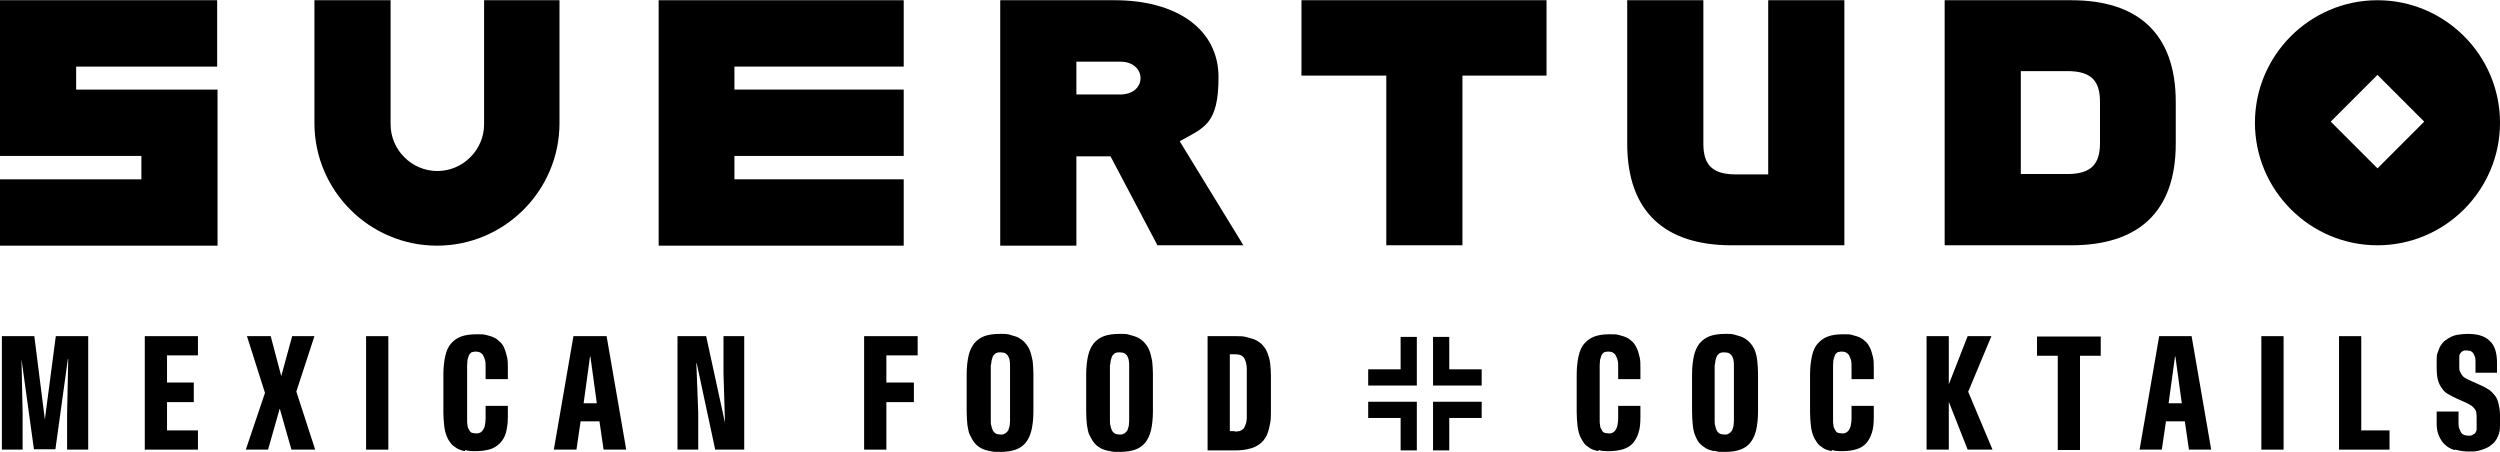
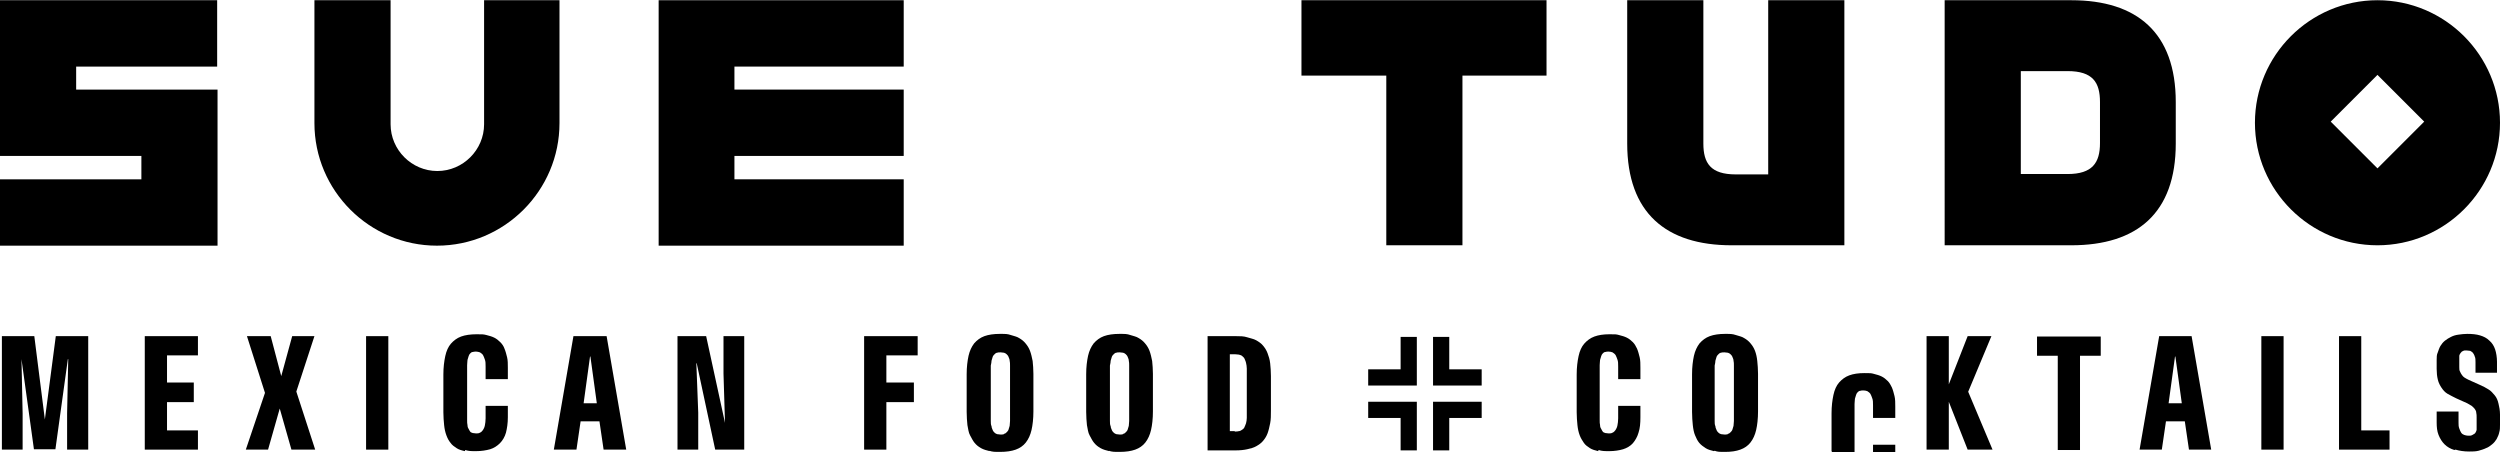
<svg xmlns="http://www.w3.org/2000/svg" width="233.9mm" height="42.3mm" version="1.1" viewBox="0 0 663.1 119.8">
  <g>
    <g id="Layer_1">
      <g>
        <path d="M37.5,47.5v-6.2H0V0h57.6v17.6H20.2v6.1h37.5v41.4H0v-17.6h37.5Z" />
        <path d="M128.2,0h20.2v32.6c0,17.9-14.6,32.5-32.5,32.5s-32.5-14.6-32.5-32.5V0h20.2v32.9c0,6.8,5.6,12.4,12.4,12.4s12.4-5.6,12.4-12.4V0Z" />
        <path d="M239.7,0v17.6h-44.9v6.1h44.9v17.6h-44.9v6.2h44.9v17.6h-65V0h65Z" />
-         <path d="M294.6,41.4h-9.1v23.7h-20.2V0h30.3c16.8,0,27.6,7.9,27.6,20.4s-3.8,13.4-10.3,17l16.9,27.6h-22.8l-12.5-23.7ZM285.5,16.3v8.7h11.6c7.3,0,7.1-8.7.1-8.7h-11.7Z" />
        <path d="M387.9,20v45h-20.2V20h-22.5V0h65v20h-22.4Z" />
        <path d="M489.1,65h-29.8c-17.4,0-27.7-8.6-27.7-27V0h20.2v38c0,5.2,1.9,8.2,8.6,8.2h8.6V0h20.2v65Z" />
        <path d="M577.1,38c0,18.5-10.3,27-27.7,27h-33.6V0h33.6c17.4,0,27.7,8.6,27.7,27v10.9ZM557,27c0-5.2-1.9-8.2-8.6-8.2h-12.4v27.3h12.4c6.6,0,8.6-3,8.6-8.2v-10.9Z" />
        <path d="M630.6,0c17.9,0,32.5,14.6,32.5,32.5s-14.6,32.5-32.5,32.5-32.5-14.6-32.5-32.5S612.7,0,630.6,0ZM630.6,44.6l12.4-12.4-12.4-12.4-12.4,12.4,12.4,12.4Z" />
        <path d="M.5,89.1h8.6l2.8,22.1h0l2.9-22.1h8.6v30.1h-5.6v-9.6l.3-14.4h-.1l-3.3,23.9h-5.7l-3.3-23.9h0l.3,14.4v9.6H.5v-30.1Z" />
        <path d="M38.4,89.1h14.1v5.1h-8.2v7.2h7.1v5.2h-7.1v7.5h8.2v5.1h-14.1v-30.1Z" />
        <path d="M70.3,104.2l-4.8-15.1h6.3l2.8,10.6,2.9-10.6h5.9l-4.8,14.7,5,15.4h-6.3l-3.1-10.9-3.1,10.9h-5.9l5.1-15.1Z" />
        <path d="M97.1,89.1h5.9v30.1h-5.9v-30.1Z" />
        <path d="M123.3,119.6c-.9-.2-1.6-.4-2.2-.8-.6-.4-1.2-.8-1.6-1.4-.5-.6-.8-1.2-1.1-2-.3-.8-.5-1.7-.6-2.7-.1-1-.2-2.2-.2-3.4v-10c0-1.9.2-3.5.5-4.9.3-1.4.8-2.5,1.5-3.3.7-.8,1.6-1.5,2.7-1.9,1.1-.4,2.5-.6,4.1-.6s1.8,0,2.6.2c.8.2,1.5.4,2.1.7.6.3,1.1.7,1.6,1.2s.9,1.1,1.1,1.7c.3.7.5,1.5.7,2.3s.2,1.8.2,2.8v3h-5.9v-3.3c0-.8,0-1.4-.2-1.9s-.3-.9-.5-1.2c-.2-.3-.5-.5-.8-.7-.3-.1-.7-.2-1-.2s-.6,0-.9.1c-.3,0-.5.2-.7.4-.2.2-.3.4-.4.7s-.2.6-.3,1c0,.4-.1.8-.1,1.4s0,1.1,0,1.7v11.2c0,.6,0,1.2,0,1.7,0,.5,0,.9.1,1.3,0,.4.1.7.3,1,.1.3.3.5.4.7s.4.3.7.4c.3,0,.6.1.9.1s.7,0,1-.2c.3-.1.6-.4.8-.7.2-.3.4-.7.5-1.2.1-.5.2-1.2.2-1.9v-3.3h5.9v3c0,1.6-.2,2.9-.5,4.1-.3,1.1-.9,2.1-1.6,2.8s-1.6,1.3-2.6,1.6c-1.1.3-2.3.5-3.7.5s-2,0-2.9-.3Z" />
        <path d="M152.1,89.1h8.8l5.2,30.1h-6l-1.1-7.5h-5l-1.1,7.5h-6l5.2-30.1ZM158.3,106.9l-1.7-12.4h-.1l-1.7,12.4h3.6Z" />
        <path d="M179.6,89.1h7.7l5,23h0l-.4-13.1v-9.9h5.5v30.1h-7.7l-4.9-22.9h-.1l.5,13.1v9.8h-5.5v-30.1Z" />
        <path d="M229.2,89.1h14.2v5.1h-8.3v7.2h7.3v5.2h-7.3v12.6h-5.9v-30.1Z" />
        <path d="M262.5,119.6c-.8-.2-1.6-.4-2.3-.8s-1.2-.8-1.7-1.4c-.5-.6-.8-1.3-1.2-2s-.5-1.7-.7-2.7c-.1-1-.2-2.2-.2-3.5v-10c0-1.9.2-3.5.5-4.9.3-1.3.8-2.4,1.5-3.3.7-.8,1.6-1.5,2.7-1.9,1.1-.4,2.5-.6,4.1-.6s2,0,2.9.3,1.6.4,2.2.8c.7.4,1.2.8,1.7,1.4s.9,1.2,1.2,2,.5,1.7.7,2.7c.1,1,.2,2.2.2,3.4v10c0,1.9-.2,3.6-.5,4.9-.3,1.3-.8,2.4-1.5,3.3-.7.9-1.6,1.5-2.7,1.9-1.1.4-2.5.6-4.1.6s-2,0-2.9-.3ZM266.3,115c.3,0,.5-.2.7-.4s.4-.4.5-.7c.1-.3.2-.6.3-1,0-.4.1-.8.1-1.3,0-.5,0-1.1,0-1.7v-11.3c0-.6,0-1.2,0-1.7,0-.5,0-.9-.1-1.3,0-.4-.2-.7-.3-1-.1-.3-.3-.5-.5-.7-.2-.2-.4-.3-.7-.4-.3,0-.6-.1-.9-.1s-.7,0-.9.1c-.3,0-.5.2-.7.4-.2.2-.4.4-.5.7-.1.3-.2.6-.3,1,0,.4-.1.8-.2,1.3,0,.5,0,1.1,0,1.7v11.3c0,.6,0,1.2,0,1.7s0,1,.2,1.4c0,.4.2.7.3,1,.1.3.3.5.5.7.2.2.4.3.7.4.3,0,.6.1.9.1s.6,0,.9-.1Z" />
        <path d="M294.2,119.6c-.8-.2-1.6-.4-2.3-.8s-1.2-.8-1.7-1.4c-.5-.6-.8-1.3-1.2-2s-.5-1.7-.7-2.7c-.1-1-.2-2.2-.2-3.5v-10c0-1.9.2-3.5.5-4.9.3-1.3.8-2.4,1.5-3.3.7-.8,1.6-1.5,2.7-1.9,1.1-.4,2.5-.6,4.1-.6s2,0,2.9.3,1.6.4,2.2.8c.7.4,1.2.8,1.7,1.4s.9,1.2,1.2,2,.5,1.7.7,2.7c.1,1,.2,2.2.2,3.4v10c0,1.9-.2,3.6-.5,4.9-.3,1.3-.8,2.4-1.5,3.3-.7.9-1.6,1.5-2.7,1.9-1.1.4-2.5.6-4.1.6s-2,0-2.9-.3ZM297.9,115c.3,0,.5-.2.7-.4s.4-.4.5-.7c.1-.3.2-.6.3-1,0-.4.1-.8.1-1.3,0-.5,0-1.1,0-1.7v-11.3c0-.6,0-1.2,0-1.7,0-.5,0-.9-.1-1.3,0-.4-.2-.7-.3-1-.1-.3-.3-.5-.5-.7-.2-.2-.4-.3-.7-.4-.3,0-.6-.1-.9-.1s-.7,0-.9.1c-.3,0-.5.2-.7.4-.2.2-.4.4-.5.7-.1.3-.2.6-.3,1,0,.4-.1.8-.2,1.3,0,.5,0,1.1,0,1.7v11.3c0,.6,0,1.2,0,1.7s0,1,.2,1.4c0,.4.2.7.3,1,.1.3.3.5.5.7.2.2.4.3.7.4.3,0,.6.1.9.1s.6,0,.9-.1Z" />
        <path d="M320.3,89.1h7.5c1.1,0,2.1,0,3,.3s1.7.4,2.4.8c.7.4,1.3.8,1.8,1.4s.9,1.2,1.2,2,.6,1.7.7,2.7c.1,1,.2,2.1.2,3.4v9.1c0,1.3,0,2.4-.2,3.4-.2,1-.4,1.9-.7,2.7-.3.8-.7,1.4-1.2,2s-1.1,1-1.8,1.4c-.7.4-1.5.6-2.4.8-.9.2-1.9.3-3,.3h-7.5v-30.1ZM327.5,114.4c.4,0,.8,0,1.1-.1.3,0,.6-.2.9-.4.3-.2.5-.4.6-.7s.3-.6.4-1,.2-.9.2-1.4,0-1.2,0-1.9v-9.3c0-.7,0-1.3,0-1.9s-.1-1-.2-1.5-.3-.8-.4-1.1-.4-.5-.6-.7-.5-.3-.9-.4c-.3,0-.7-.1-1.1-.1h-1.3v20.4h1.3Z" />
        <path d="M423.9,119.6c-.8-.2-1.6-.4-2.2-.8-.6-.4-1.2-.8-1.6-1.4-.4-.6-.8-1.2-1.1-2-.3-.8-.5-1.7-.6-2.7-.1-1-.2-2.2-.2-3.4v-10c0-1.9.2-3.5.5-4.9.3-1.4.8-2.5,1.5-3.3.7-.8,1.6-1.5,2.7-1.9,1.1-.4,2.4-.6,4-.6s1.8,0,2.5.2c.8.2,1.5.4,2.1.7.6.3,1.1.7,1.6,1.2s.8,1.1,1.1,1.7c.3.7.5,1.5.7,2.3s.2,1.8.2,2.8v3h-5.9v-3.3c0-.8,0-1.4-.2-1.9s-.3-.9-.5-1.2c-.2-.3-.5-.5-.8-.7-.3-.1-.6-.2-1-.2s-.6,0-.9.1c-.3,0-.5.2-.7.4-.2.2-.3.4-.4.7s-.2.6-.3,1c0,.4-.1.8-.1,1.4s0,1.1,0,1.7v11.2c0,.6,0,1.2,0,1.7,0,.5,0,.9.1,1.3,0,.4.1.7.3,1,.1.3.3.5.4.7s.4.3.7.4c.3,0,.6.1.9.1s.7,0,1-.2c.3-.1.6-.4.8-.7.2-.3.4-.7.5-1.2.1-.5.2-1.2.2-1.9v-3.3h5.9v3c0,1.6-.1,2.9-.5,4.1-.3,1.1-.9,2.1-1.5,2.8s-1.6,1.3-2.6,1.6c-1,.3-2.3.5-3.6.5s-2,0-2.9-.3Z" />
        <path d="M454.6,119.6c-.8-.2-1.6-.4-2.2-.8s-1.2-.8-1.7-1.4c-.5-.6-.8-1.3-1.1-2s-.5-1.7-.6-2.7c-.1-1-.2-2.2-.2-3.5v-10c0-1.9.2-3.5.5-4.9.3-1.3.8-2.4,1.5-3.3.7-.8,1.6-1.5,2.7-1.9,1.1-.4,2.5-.6,4-.6s2,0,2.9.3,1.6.4,2.2.8c.7.4,1.2.8,1.7,1.4s.9,1.2,1.2,2,.5,1.7.6,2.7c.1,1,.2,2.2.2,3.4v10c0,1.9-.2,3.6-.5,4.9-.3,1.3-.8,2.4-1.5,3.3-.7.9-1.6,1.5-2.7,1.9-1.1.4-2.4.6-4,.6s-2,0-2.8-.3ZM458.3,115c.3,0,.5-.2.7-.4s.4-.4.5-.7c.1-.3.2-.6.3-1,0-.4.1-.8.1-1.3,0-.5,0-1.1,0-1.7v-11.3c0-.6,0-1.2,0-1.7,0-.5,0-.9-.1-1.3,0-.4-.2-.7-.3-1-.1-.3-.3-.5-.5-.7-.2-.2-.4-.3-.7-.4-.3,0-.6-.1-.9-.1s-.7,0-.9.1c-.3,0-.5.2-.7.4-.2.2-.4.4-.5.7-.1.3-.2.6-.3,1,0,.4-.1.8-.2,1.3,0,.5,0,1.1,0,1.7v11.3c0,.6,0,1.2,0,1.7s0,1,.2,1.4c0,.4.2.7.3,1,.1.3.3.5.5.7.2.2.4.3.7.4.3,0,.6.1.9.1s.6,0,.9-.1Z" />
-         <path d="M485.8,119.6c-.8-.2-1.6-.4-2.2-.8-.6-.4-1.2-.8-1.6-1.4-.4-.6-.8-1.2-1.1-2-.3-.8-.5-1.7-.6-2.7-.1-1-.2-2.2-.2-3.4v-10c0-1.9.2-3.5.5-4.9.3-1.4.8-2.5,1.5-3.3.7-.8,1.6-1.5,2.7-1.9,1.1-.4,2.4-.6,4-.6s1.8,0,2.5.2c.8.2,1.5.4,2.1.7.6.3,1.1.7,1.6,1.2s.8,1.1,1.1,1.7c.3.7.5,1.5.7,2.3s.2,1.8.2,2.8v3h-5.9v-3.3c0-.8,0-1.4-.2-1.9s-.3-.9-.5-1.2c-.2-.3-.5-.5-.8-.7-.3-.1-.6-.2-1-.2s-.6,0-.9.1c-.3,0-.5.2-.7.4-.2.2-.3.4-.4.7s-.2.6-.3,1c0,.4-.1.8-.1,1.4s0,1.1,0,1.7v11.2c0,.6,0,1.2,0,1.7,0,.5,0,.9.1,1.3,0,.4.1.7.3,1,.1.3.3.5.4.7s.4.3.7.4c.3,0,.6.1.9.1s.7,0,1-.2c.3-.1.6-.4.8-.7.2-.3.4-.7.5-1.2.1-.5.2-1.2.2-1.9v-3.3h5.9v3c0,1.6-.1,2.9-.5,4.1-.3,1.1-.9,2.1-1.5,2.8s-1.6,1.3-2.6,1.6c-1,.3-2.3.5-3.6.5s-2,0-2.9-.3Z" />
+         <path d="M485.8,119.6v-10c0-1.9.2-3.5.5-4.9.3-1.4.8-2.5,1.5-3.3.7-.8,1.6-1.5,2.7-1.9,1.1-.4,2.4-.6,4-.6s1.8,0,2.5.2c.8.2,1.5.4,2.1.7.6.3,1.1.7,1.6,1.2s.8,1.1,1.1,1.7c.3.7.5,1.5.7,2.3s.2,1.8.2,2.8v3h-5.9v-3.3c0-.8,0-1.4-.2-1.9s-.3-.9-.5-1.2c-.2-.3-.5-.5-.8-.7-.3-.1-.6-.2-1-.2s-.6,0-.9.1c-.3,0-.5.2-.7.4-.2.2-.3.4-.4.7s-.2.6-.3,1c0,.4-.1.8-.1,1.4s0,1.1,0,1.7v11.2c0,.6,0,1.2,0,1.7,0,.5,0,.9.1,1.3,0,.4.1.7.3,1,.1.3.3.5.4.7s.4.3.7.4c.3,0,.6.1.9.1s.7,0,1-.2c.3-.1.6-.4.8-.7.2-.3.4-.7.5-1.2.1-.5.2-1.2.2-1.9v-3.3h5.9v3c0,1.6-.1,2.9-.5,4.1-.3,1.1-.9,2.1-1.5,2.8s-1.6,1.3-2.6,1.6c-1,.3-2.3.5-3.6.5s-2,0-2.9-.3Z" />
        <path d="M511,89.1h5.9v13.8h-.4s5.4-13.8,5.4-13.8h6.3l-6.6,15.8v-2.1s6.9,16.4,6.9,16.4h-6.6l-5.4-13.7h.4v13.7h-5.9v-30.1Z" />
        <path d="M545.8,94.3h-5.5v-5.1h16.9v5.1h-5.5v25h-5.9v-25Z" />
        <path d="M572.6,89.1h8.7l5.2,30.1h-5.9l-1.1-7.5h-5l-1.1,7.5h-5.9l5.2-30.1ZM578.7,106.9l-1.7-12.4h-.1l-1.7,12.4h3.5Z" />
        <path d="M599.8,89.1h5.9v30.1h-5.9v-30.1Z" />
        <path d="M620.4,89.1h5.9v25h7.5v5.1h-13.4v-30.1Z" />
        <path d="M651,119.3c-1-.3-1.9-.8-2.6-1.5-.7-.7-1.2-1.5-1.6-2.5-.4-1-.5-2.1-.5-3.3v-2.9h5.8v2.9c0,.6,0,1.1.2,1.6s.3.8.5,1.1c.2.3.5.5.8.6s.7.2,1,.2.4,0,.6,0c.2,0,.4-.1.6-.2s.3-.2.5-.3.3-.3.4-.5.2-.4.2-.6c0-.2,0-.5,0-.9v-2.3c0-.5,0-.9-.1-1.3,0-.4-.2-.7-.4-1-.2-.3-.5-.5-.8-.8-.3-.2-.7-.4-1.2-.7l-2.9-1.3c-.8-.4-1.6-.8-2.3-1.2s-1.2-1-1.6-1.6c-.4-.6-.8-1.3-1-2.2-.2-.8-.3-1.8-.3-2.8v-2.4c0-.7,0-1.4.3-2,.2-.6.4-1.2.7-1.7.3-.5.7-1,1.2-1.4.5-.4,1-.7,1.6-1,.6-.3,1.2-.5,2-.6.7-.1,1.5-.2,2.3-.2,1.3,0,2.4.1,3.4.4,1,.3,1.8.7,2.5,1.4.7.6,1.2,1.4,1.5,2.3.3.9.5,2.1.5,3.3v2.9h-5.7v-2.8c0-.6,0-1.1-.2-1.5-.1-.4-.3-.7-.5-1-.2-.2-.5-.4-.7-.5-.3,0-.6-.1-.9-.1s-.4,0-.6,0c-.2,0-.3.1-.5.2-.2,0-.3.2-.4.3-.1.1-.2.2-.3.4-.1.2-.2.3-.2.6,0,.2,0,.5,0,.7v2.2c0,.5,0,.9.2,1.2.1.3.3.6.5.9.2.3.4.5.7.7.3.2.7.4,1.1.6l2.9,1.3c.9.4,1.7.8,2.3,1.2.7.4,1.2,1,1.7,1.6.5.6.8,1.3,1,2.2.2.8.4,1.8.4,2.9v2.6c0,.8,0,1.5-.2,2.1-.1.6-.4,1.2-.7,1.8-.3.5-.7,1-1.2,1.4-.5.4-1,.8-1.6,1-.6.3-1.3.5-2,.7-.8.2-1.6.2-2.5.2-1.4,0-2.6-.2-3.6-.5Z" />
        <g>
          <polygon points="384.4 97.9 384.4 89.3 380.1 89.3 380.1 97.9 380.1 102.2 384.4 102.2 393 102.2 393 97.9 384.4 97.9" />
          <polygon points="371.5 97.9 362.9 97.9 362.9 102.2 371.5 102.2 375.8 102.2 375.8 97.9 375.8 89.3 371.5 89.3 371.5 97.9" />
          <polygon points="362.9 106.5 362.9 110.8 371.5 110.8 371.5 119.4 375.8 119.4 375.8 110.8 375.8 106.5 371.5 106.5 362.9 106.5" />
          <polygon points="380.1 106.5 380.1 110.8 380.1 119.4 384.4 119.4 384.4 110.8 393 110.8 393 106.5 384.4 106.5 380.1 106.5" />
        </g>
      </g>
    </g>
  </g>
</svg>